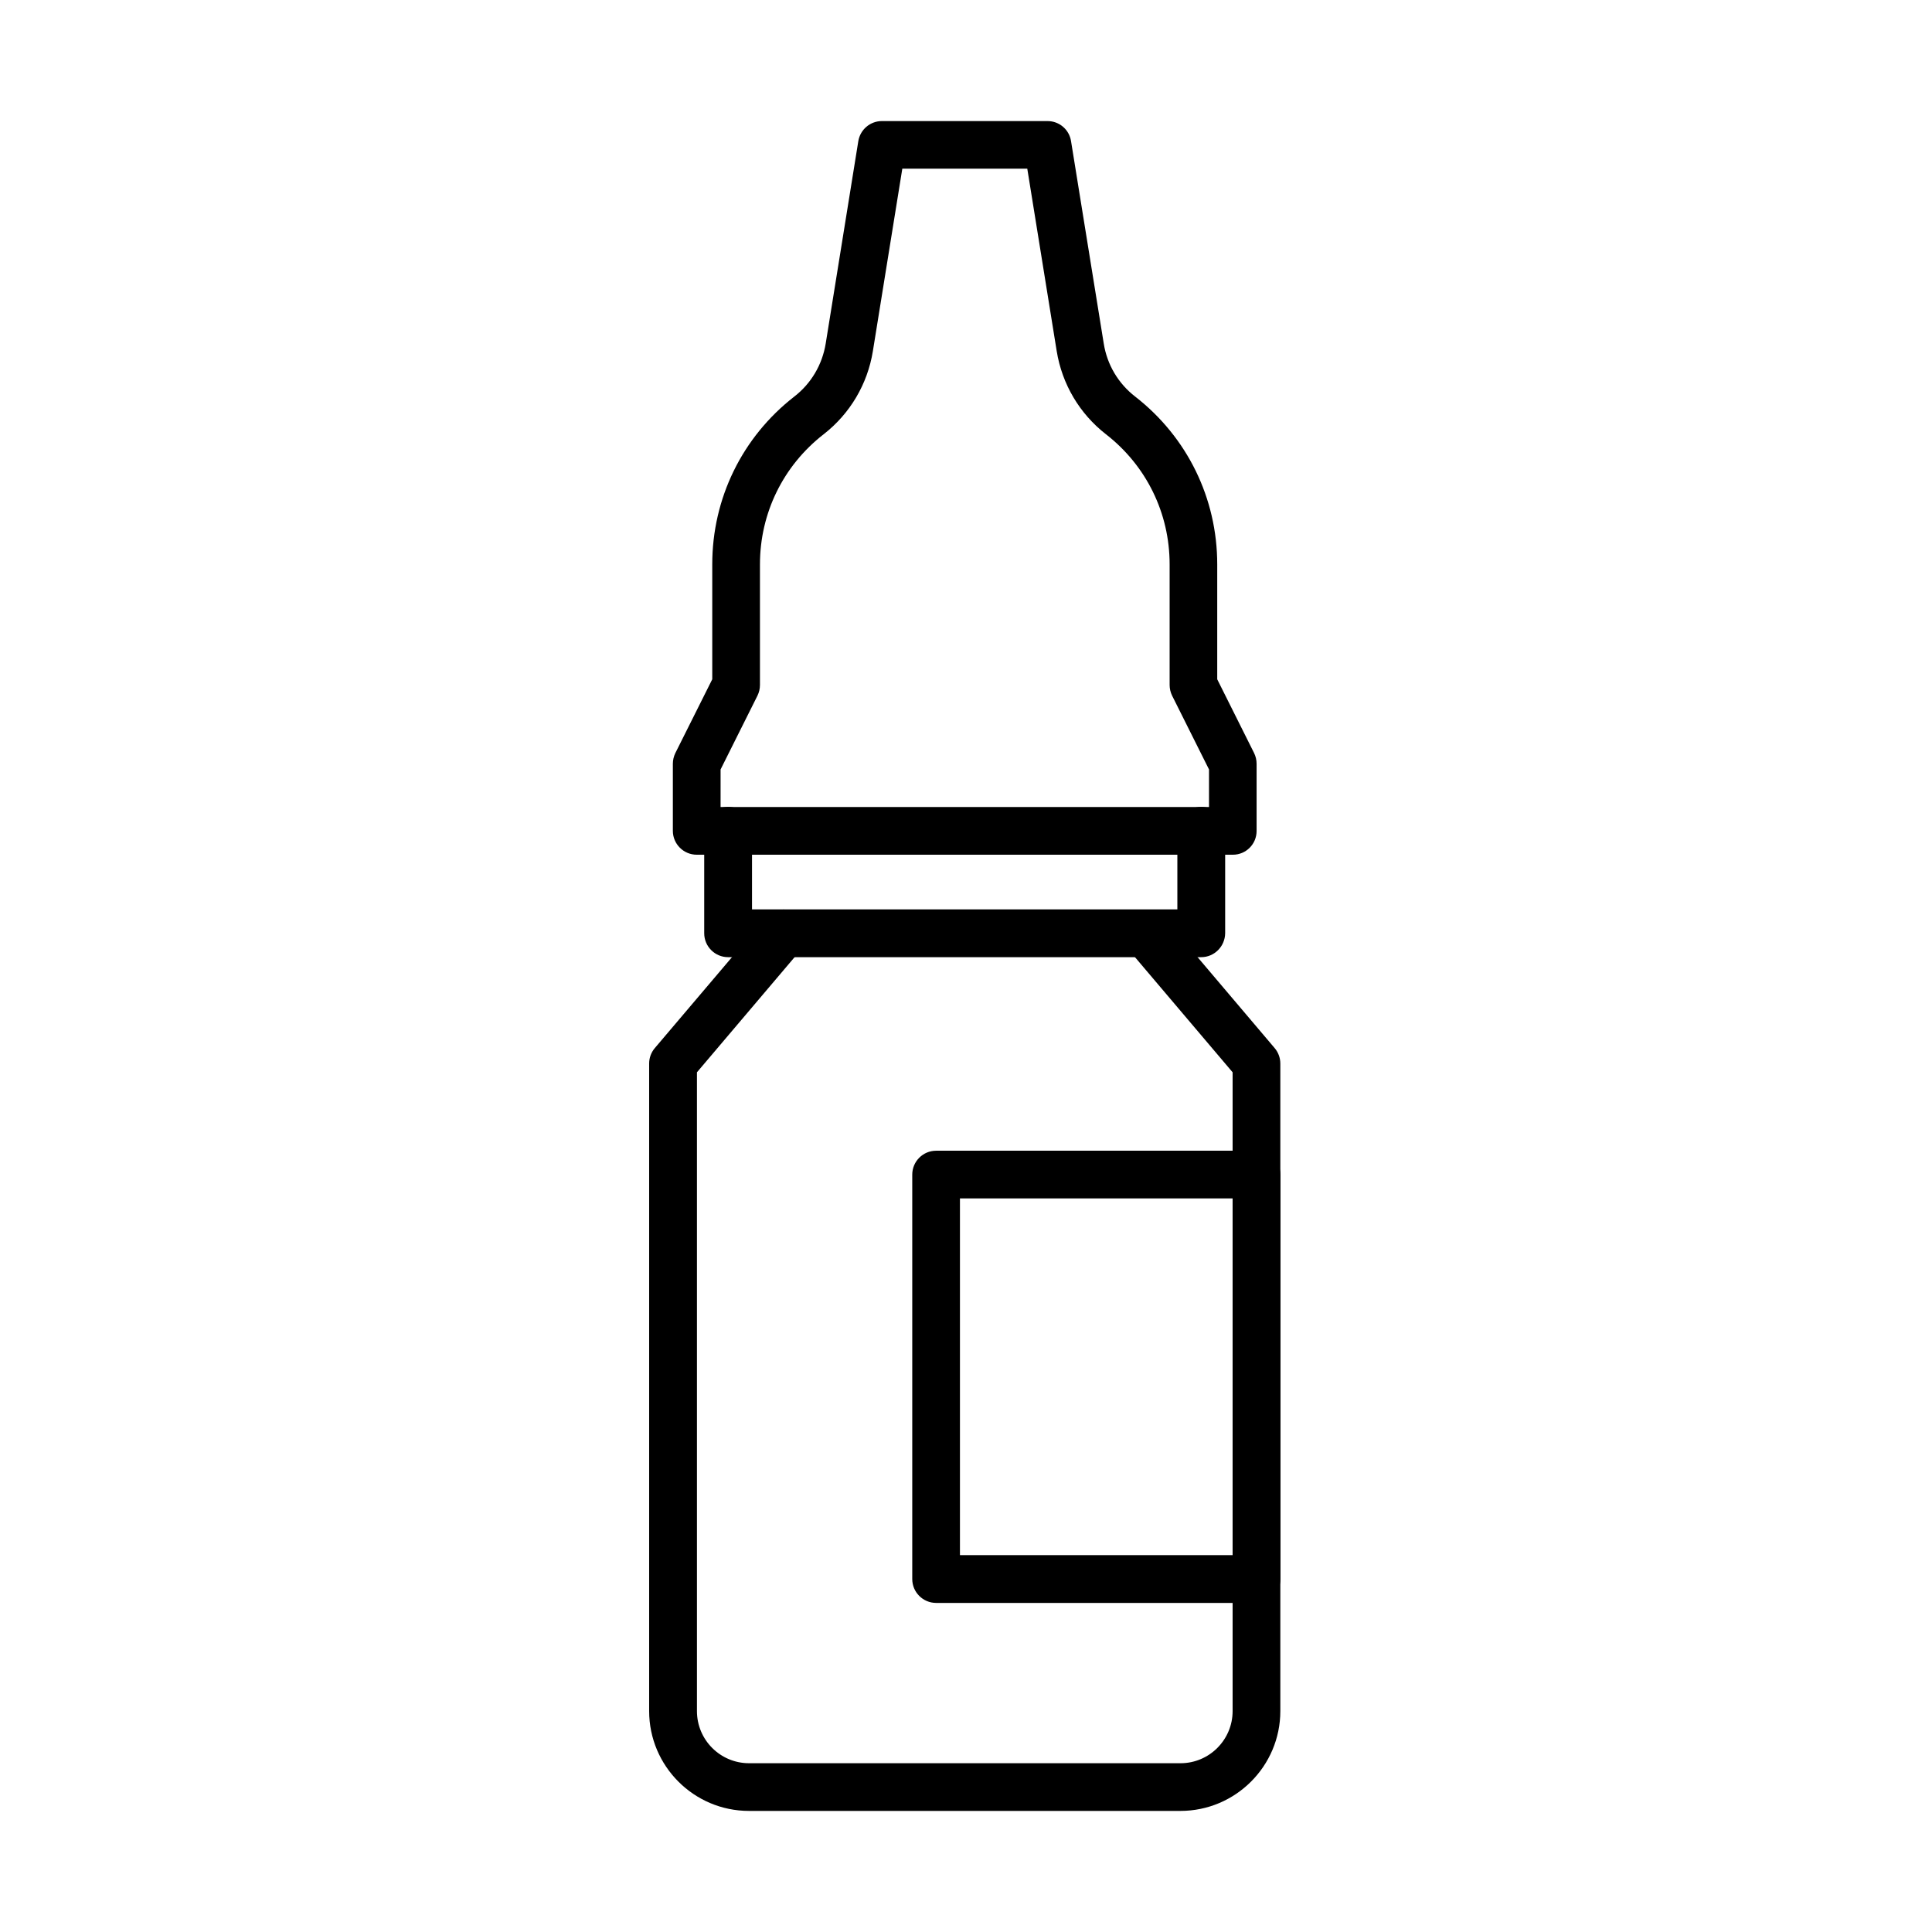
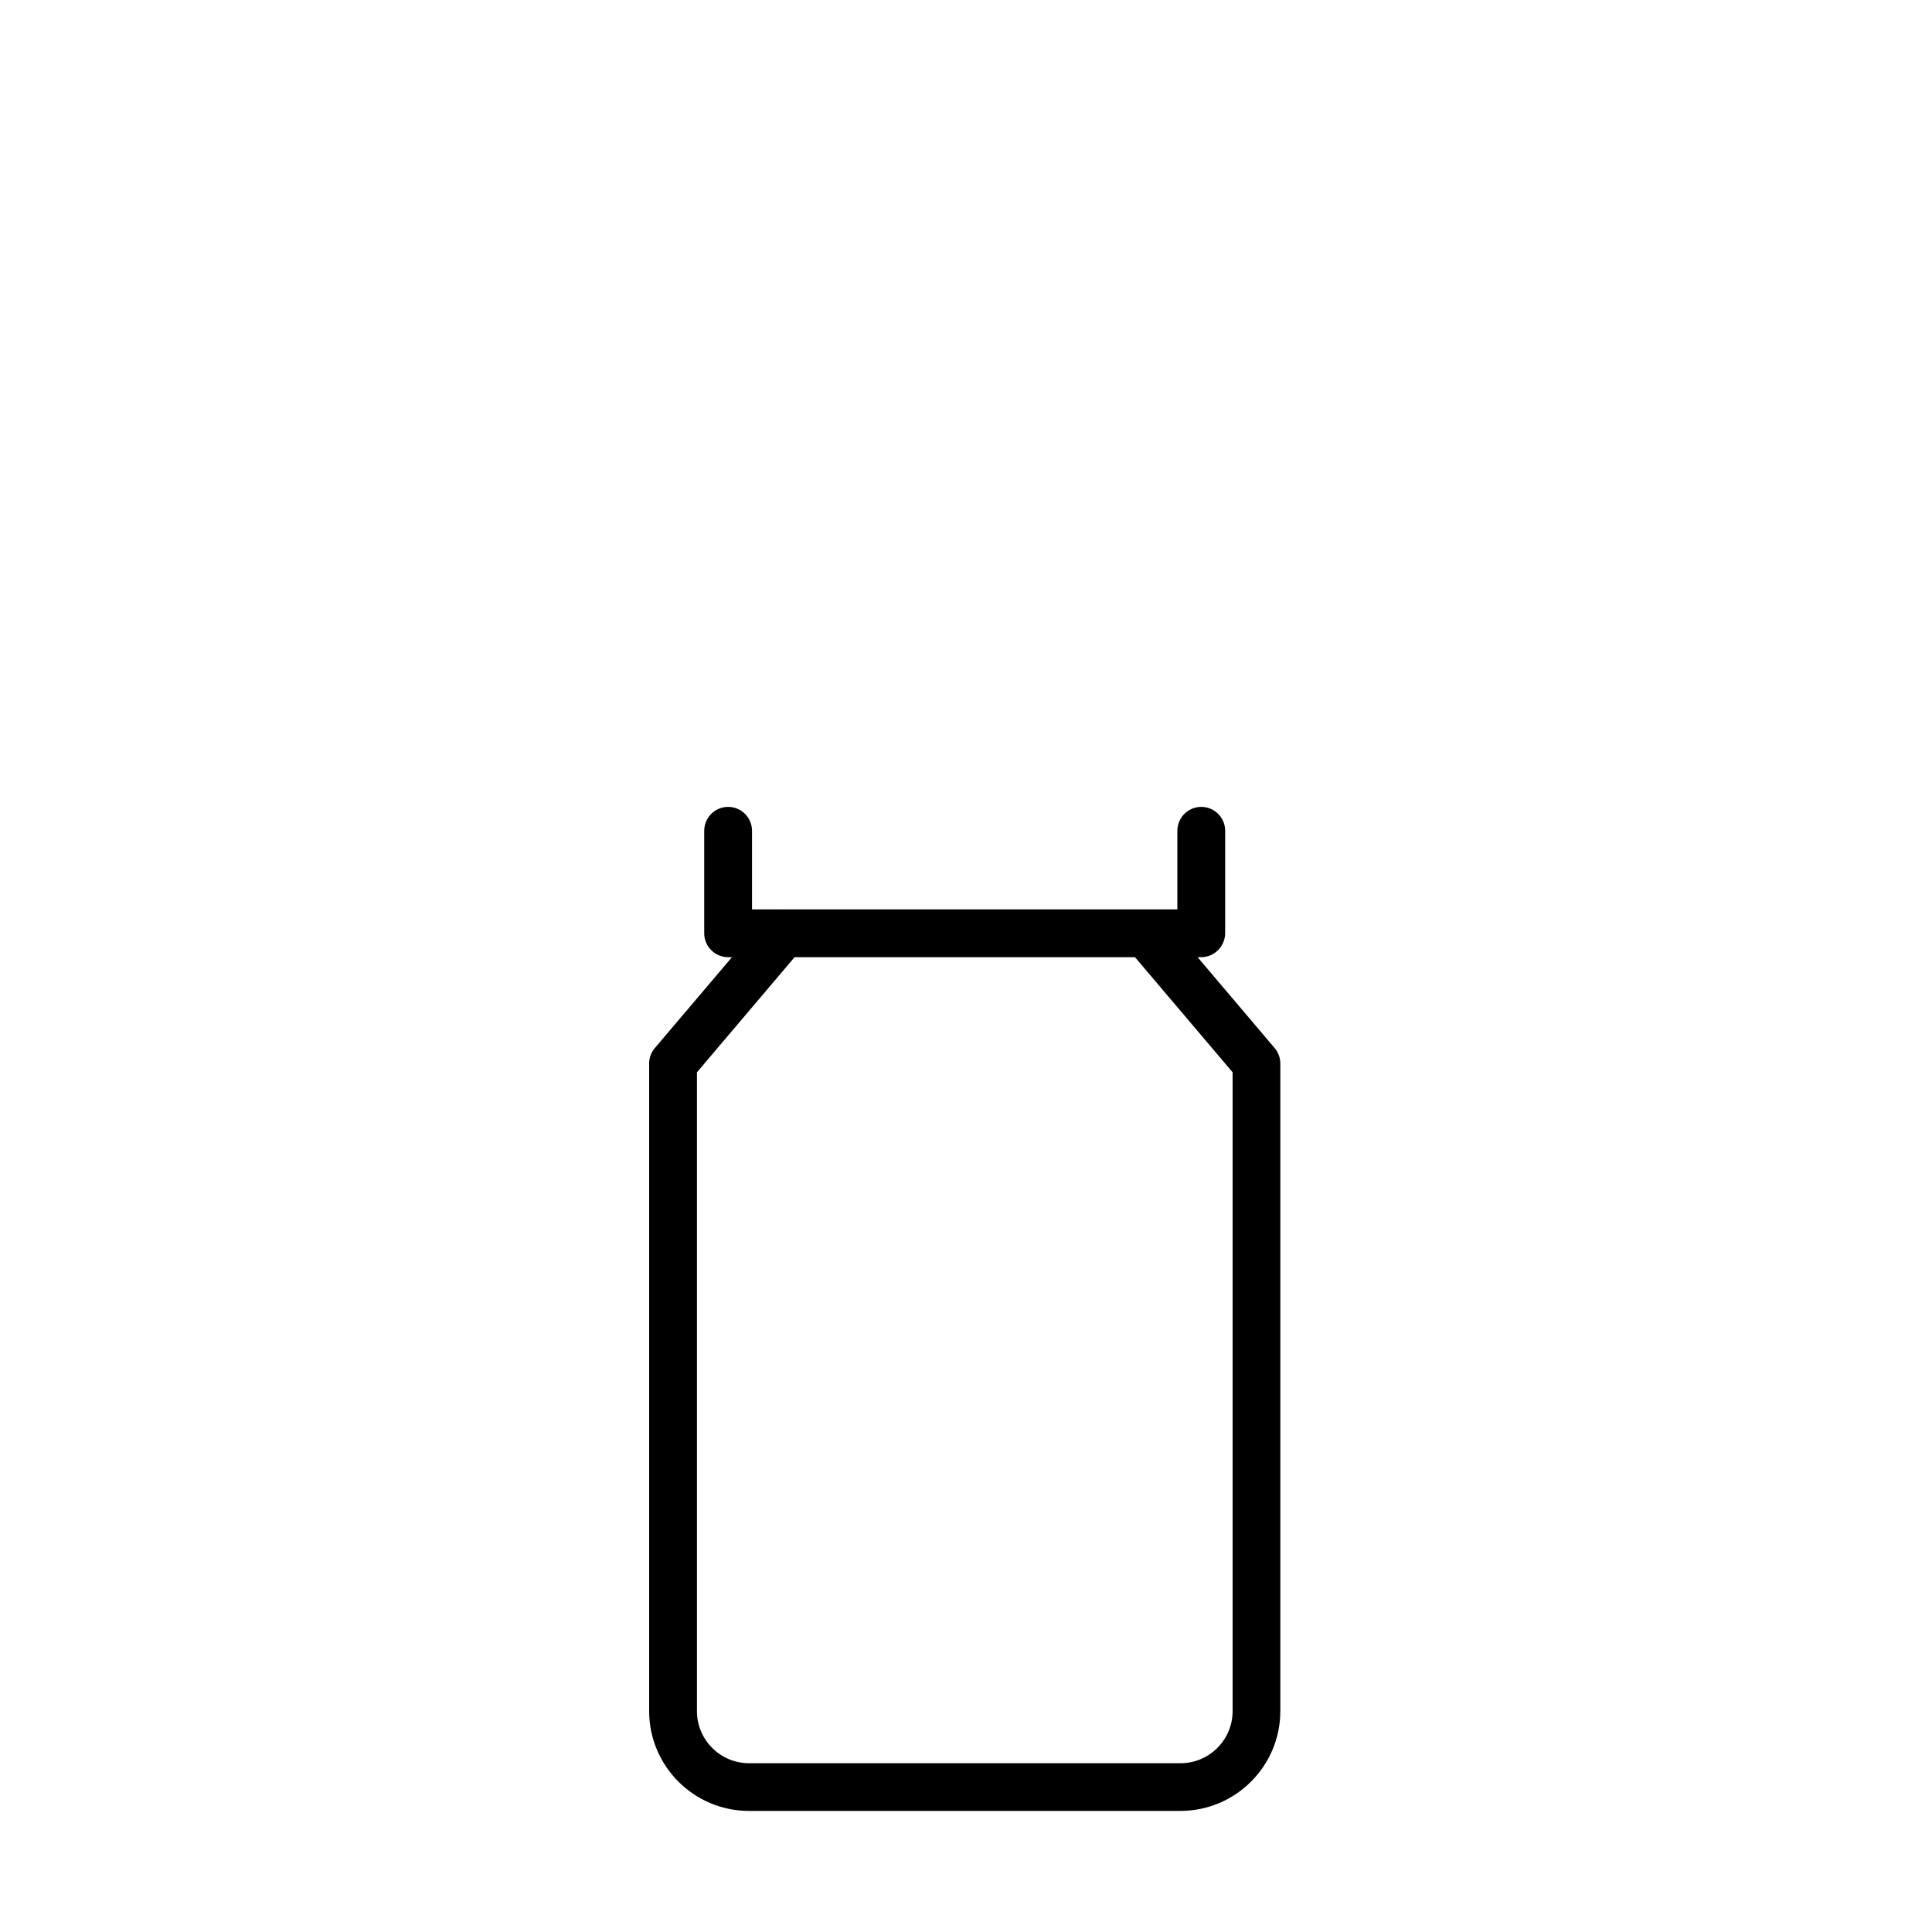
<svg xmlns="http://www.w3.org/2000/svg" fill="#000000" width="800px" height="800px" version="1.1" viewBox="144 144 512 512">
  <g>
-     <path d="m470.73 370.51h-142.08c-3.496 0-6.336-2.836-6.336-6.332v-17.762c0-0.988 0.227-1.953 0.656-2.84l9.785-19.559v-30.453c0-17.508 7.93-33.723 21.734-44.465 4.484-3.469 7.422-8.461 8.332-14.059l8.641-53.637c0.508-3.066 3.144-5.32 6.262-5.32h43.879c3.117 0 5.754 2.254 6.234 5.32l8.668 53.637c0.887 5.598 3.848 10.59 8.332 14.059 13.805 10.742 21.742 26.957 21.742 44.465v30.453l9.777 19.559c0.43 0.887 0.656 1.852 0.656 2.84v17.762c0.023 3.496-2.789 6.332-6.285 6.332zm-135.77-12.641h129.44v-9.957l-9.781-19.559c-0.43-0.887-0.656-1.852-0.656-2.84v-31.949c0-13.578-6.156-26.145-16.875-34.48-6.992-5.445-11.629-13.273-13.051-22.043l-7.797-48.34h-33.117l-7.801 48.34c-1.418 8.77-6.059 16.598-13.051 22.043-10.719 8.336-16.875 20.902-16.875 34.48v31.949c0 0.988-0.223 1.953-0.656 2.84l-9.777 19.559zm4.133-32.328h0.047z" />
    <path d="m462.32 397.66h-125.36c-3.496 0-6.336-2.84-6.336-6.336v-27.156c0-3.496 2.84-6.336 6.336-6.336 3.496 0 6.332 2.84 6.332 6.336v20.824h112.72v-20.824c0-3.496 2.836-6.336 6.332-6.336 3.5 0 6.336 2.84 6.336 6.336v27.156c-0.051 3.496-2.863 6.336-6.359 6.336z" />
    <path d="m456.82 623.91h-114.34c-14.594 0-26.449-11.883-26.449-26.453v-171.62c0-1.496 0.531-2.941 1.496-4.078l29.262-34.48c2.281-2.688 6.262-2.992 8.922-0.738 2.66 2.258 2.984 6.258 0.73 8.918l-27.742 32.711v169.29c0 7.629 6.184 13.812 13.812 13.812h114.34c7.625 0 13.805-6.211 13.805-13.812v-169.29l-27.738-32.711c-2.258-2.66-1.926-6.66 0.734-8.918 2.66-2.254 6.641-1.926 8.918 0.738l29.234 34.48c0.961 1.137 1.496 2.582 1.496 4.078v171.62c0 14.57-11.879 26.453-26.473 26.453z" />
-     <path d="m476.99 568.79h-84.902c-3.496 0-6.332-2.836-6.332-6.332v-107.17c0-3.496 2.836-6.336 6.332-6.336h84.902c3.496 0 6.332 2.84 6.332 6.336v107.17c0 3.496-2.836 6.332-6.332 6.332zm-78.594-12.668h72.258v-94.527h-72.258z" />
  </g>
</svg>